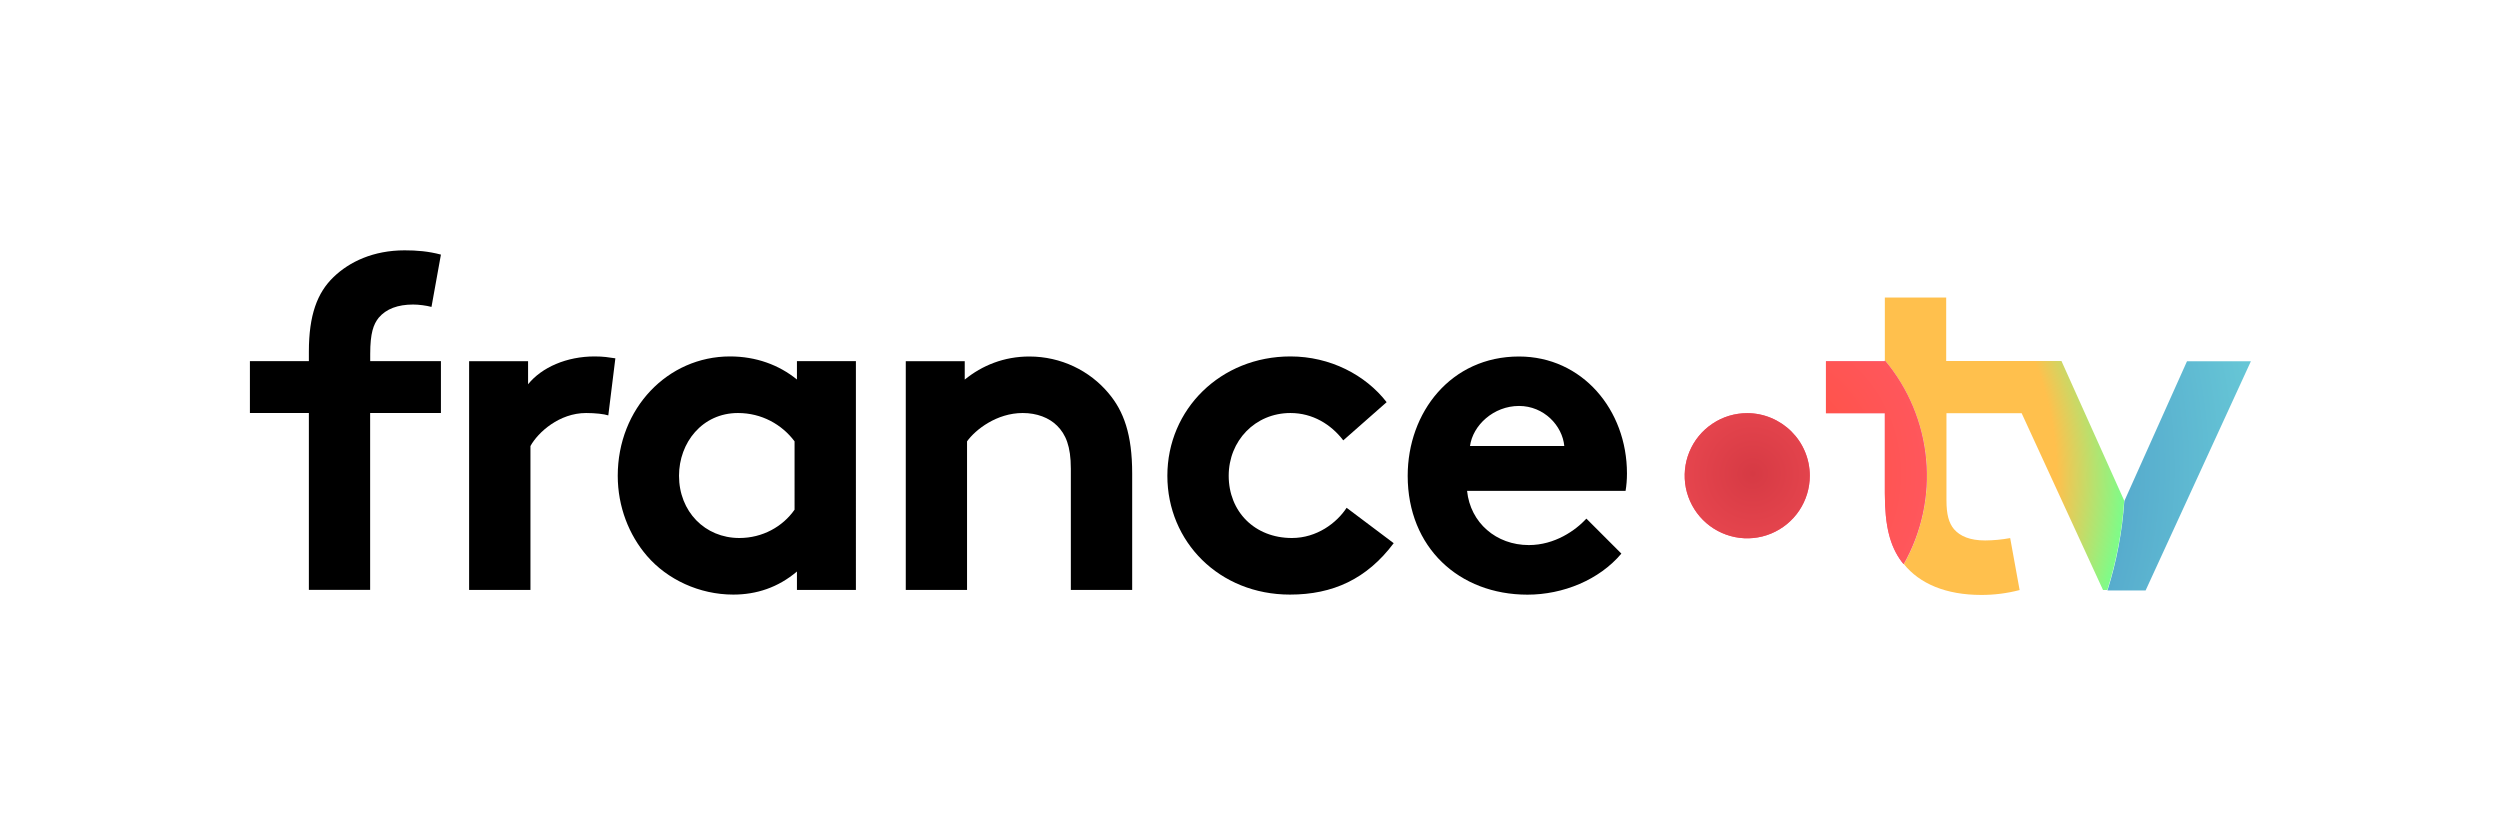
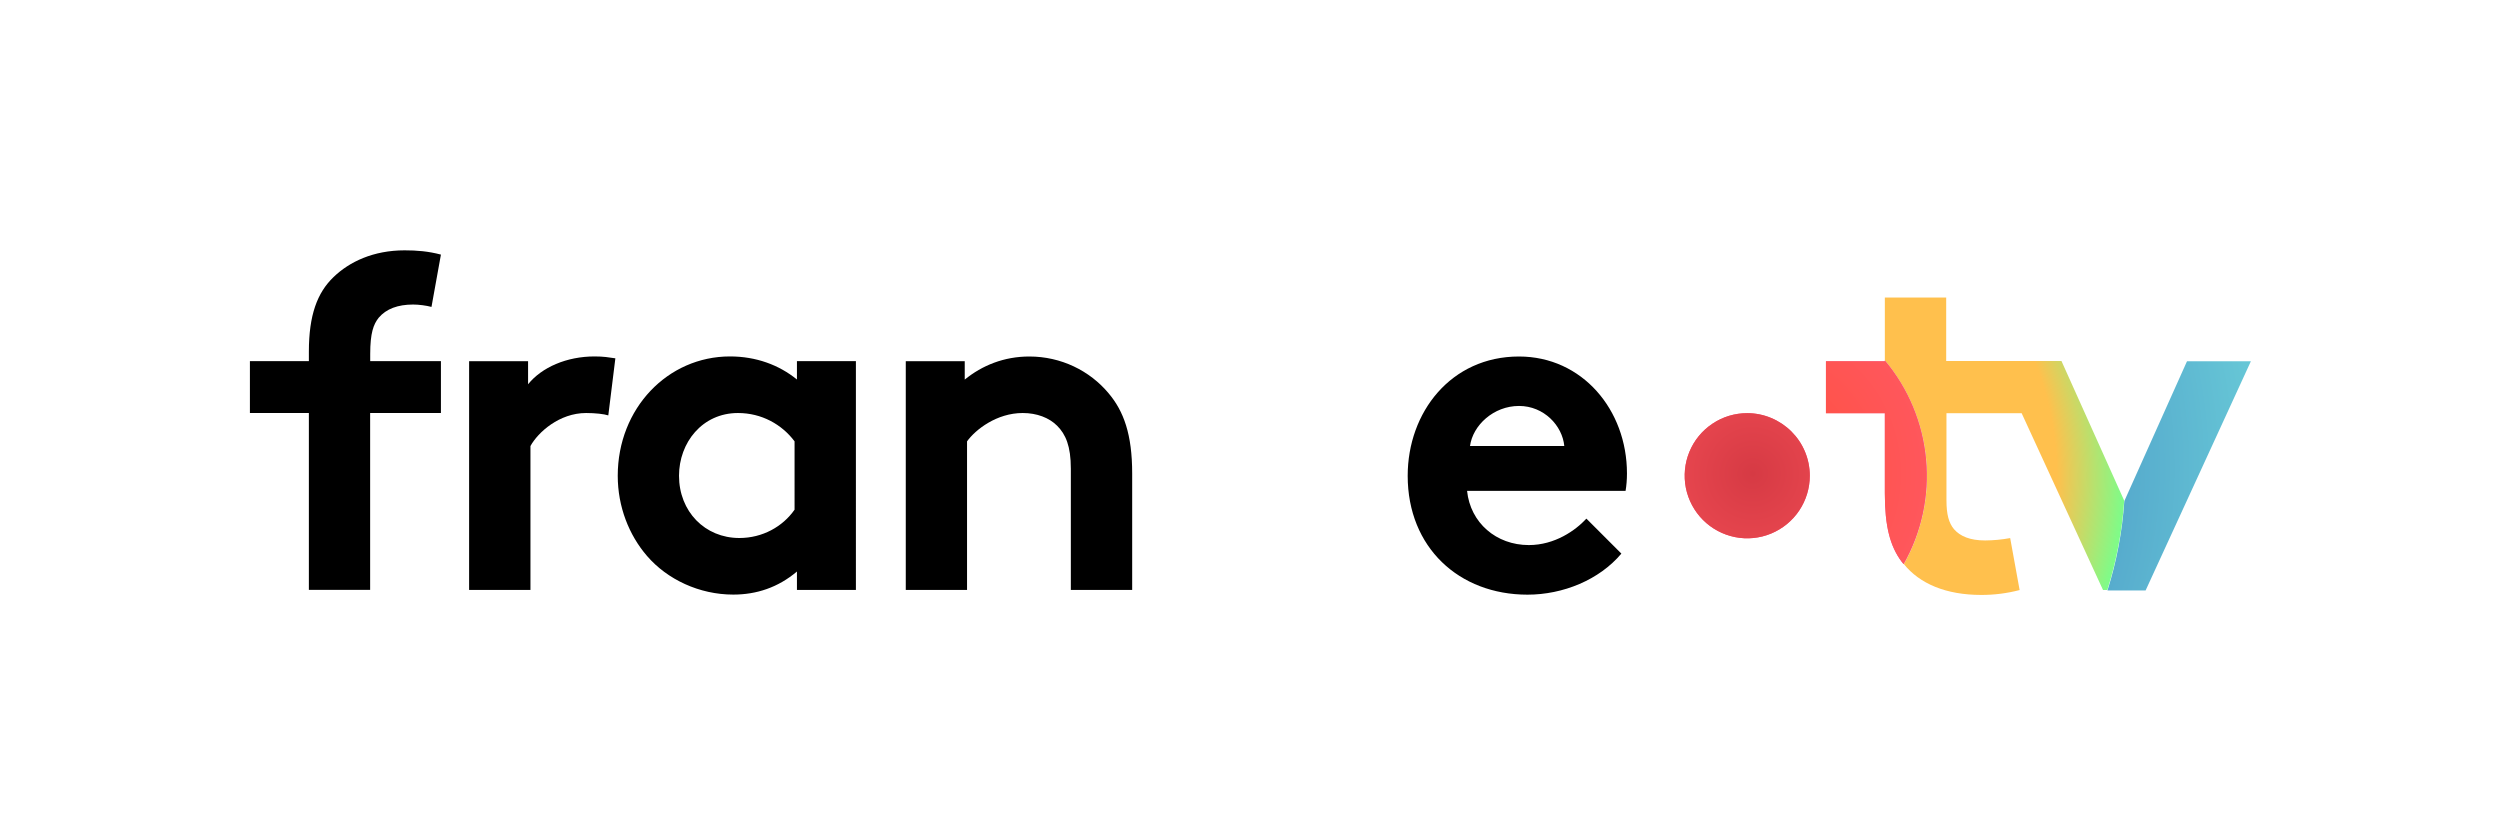
<svg xmlns="http://www.w3.org/2000/svg" version="1.1" id="Calque_1" x="0px" y="0px" viewBox="0 0 3574.3 1200" style="enable-background:new 0 0 3574.3 1200;" xml:space="preserve">
  <style type="text/css">
	.st0{fill:none;}
	.st1{fill:url(#SVGID_1_);}
	.st2{fill:url(#SVGID_2_);}
	.st3{fill:url(#SVGID_3_);}
	.st4{fill:url(#SVGID_4_);}
	.st5{fill:url(#SVGID_5_);}
	.st6{fill:url(#SVGID_6_);}
</style>
  <g>
    <g>
      <path class="st0" d="M3573.5,89.3c0,49.3-40,89.3-89.3,89.3c-49.3,0-89.3-40-89.3-89.3c0-49.3,40-89.3,89.3-89.3    C3533.5,0,3573.5,40,3573.5,89.3z" />
      <path class="st0" d="M3394.9,267.9c0,49.3-40,89.3-89.3,89.3s-89.3-40-89.3-89.3c0-49.3,40-89.3,89.3-89.3    S3394.9,218.6,3394.9,267.9z" />
      <path class="st0" d="M3394.9,932c0,49.3-40,89.3-89.3,89.3s-89.3-40-89.3-89.3c0-49.3,40-89.3,89.3-89.3S3394.9,882.7,3394.9,932z    " />
-       <path class="st0" d="M3573.5,1110.7c0,49.3-40,89.3-89.3,89.3c-49.3,0-89.3-40-89.3-89.3s40-89.3,89.3-89.3    C3533.5,1021.4,3573.5,1061.4,3573.5,1110.7z" />
    </g>
    <g>
-       <path class="st0" d="M357.3,932c0,49.3-40,89.3-89.3,89.3s-89.3-40-89.3-89.3c0-49.3,40-89.3,89.3-89.3S357.3,882.7,357.3,932z" />
      <path class="st0" d="M357.3,267.9c0,49.3-40,89.3-89.3,89.3s-89.3-40-89.3-89.3c0-49.3,40-89.3,89.3-89.3S357.3,218.6,357.3,267.9    z" />
-       <path class="st0" d="M178.6,89.3c0,49.3-40,89.3-89.3,89.3S0,138.6,0,89.3C0,40,40,0,89.3,0S178.6,40,178.6,89.3z" />
      <path class="st0" d="M178.6,1110.7c0,49.3-40,89.3-89.3,89.3S0,1160,0,1110.7s40-89.3,89.3-89.3S178.6,1061.4,178.6,1110.7z" />
    </g>
    <g>
      <path d="M1295,843.4v-327h84.3v26.3c24.9-20.2,56-33,92.4-33c45.2,0,86.3,20.2,113.3,52.6c21.6,25.6,33.7,58.7,33.7,114.6v166.5    H1531V670.1c0-32.4-7.4-49.2-19.6-61.4c-11.5-11.5-29-18.2-49.2-18.2c-37.1,0-67.4,23.6-79.6,40.5v212.4H1295z" />
      <path d="M2318.1,791.5c-31.7,37.7-83.6,58.7-134.2,58.7c-97.8,0-171.3-67.4-171.3-169.9c0-91,62-170.6,159.1-170.6    c90.4,0,154.4,76.2,154.4,167.2c0,8.8-0.7,17.5-2,24.9h-226.6c4.7,45.8,41.8,77.5,88.3,77.5c37.1,0,66.7-20.9,82.3-37.8    L2318.1,791.5z M2236.5,637.7c-2.7-29-29-57.3-64.7-57.3c-36.4,0-66.1,27.6-70.1,57.3H2236.5z" />
      <path d="M1223.7,843.4h-84.3v-26.3c-27,22.9-58,33-91,33c-48.5,0-94.4-21.6-123.4-55.3c-25.6-29.7-41.8-70.1-41.8-114.6    c0-96.4,71.5-170.6,160.5-170.6c37.1,0,70.1,12.1,95.7,33v-26.3h84.3V843.4z M1136,631c-18.2-24.3-47.2-40.5-80.9-40.5    c-51.2,0-84.3,42.5-84.3,89.7c0,51.2,37.1,89,86.3,89c33,0,62-16.2,78.9-40.5V631z" />
-       <path d="M1992.6,776.6c-38.4,51.2-87,73.5-148.3,73.5c-101.1,0-175.3-75.5-175.3-169.9c0-95.1,76.2-170.6,176-170.6    c56.6,0,107.2,26.3,137.5,65.4l-62,54.6c-17.5-22.9-43.8-39.1-75.5-39.1c-50.6,0-88.3,39.8-88.3,89.7c0,51.2,37.1,89,90.4,89    c35.7,0,64.1-21.6,78.2-43.2L1992.6,776.6z" />
      <path d="M869.7,593.9c-6.1-2-18.9-3.4-31.7-3.4c-38.4,0-68.8,27.6-79.6,47.2v205.7h-87.7v-327h84.3v33    c19.6-24.3,55.3-39.8,95.1-39.8c12.8,0,20.2,1.3,29.7,2.7L869.7,593.9z" />
      <path d="M616.9,438.8c-7.4-2-18.2-3.4-26.3-3.4c-21.6,0-38.4,6.1-49.2,18.9c-7.4,9.4-12.1,21.6-12.1,51.9v10.1h101.1v74.2H529.2    v252.8h-87.6V590.5h-84.3v-74.2h84.3v-13.5c0-52.6,12.1-84.3,35.1-106.5c22.9-22.2,57.3-38.4,101.8-38.4c17.5,0,33.7,1.3,51.9,6.1    L616.9,438.8z" />
      <g>
        <g>
          <radialGradient id="SVGID_1_" cx="2691.67" cy="1140.883" r="0.461" gradientTransform="matrix(556.625 0 0 -556.625 -1495752.5 635724.312)" gradientUnits="userSpaceOnUse">
            <stop offset="0" style="stop-color:#FA5B7C" />
            <stop offset="0.42" style="stop-color:#FA5B7C" />
            <stop offset="1" style="stop-color:#D661FF" />
          </radialGradient>
          <path class="st1" d="M2498,590.7c-17.7,0-35,5.2-49.7,15.1c-14.7,9.8-26.2,23.8-32.9,40.1c-6.8,16.3-8.5,34.3-5.1,51.7      c3.5,17.3,12,33.3,24.5,45.8c12.5,12.5,28.4,21,45.8,24.5c17.3,3.5,35.3,1.7,51.7-5.1c16.3-6.8,30.3-18.2,40.1-32.9      s15.1-32,15.1-49.7c0-11.7-2.3-23.4-6.8-34.2c-4.5-10.9-11.1-20.7-19.4-29c-8.3-8.3-18.2-14.9-29-19.4      C2521.4,593,2509.7,590.7,2498,590.7z" />
          <radialGradient id="SVGID_2_" cx="2692.607" cy="1141.04" r="0.461" gradientTransform="matrix(-1632.7 0 0 1632.69 4398717 -1862284)" gradientUnits="userSpaceOnUse">
            <stop offset="0.583" style="stop-color:#4C99C7" />
            <stop offset="1" style="stop-color:#66C6D6" />
          </radialGradient>
          <path class="st2" d="M3218.1,516.5h-91.3l-89.6,199.9c-2.9,43.4-11,86.3-24.1,127.8h54.5l150.4-327.4" />
          <radialGradient id="SVGID_3_" cx="2692.7" cy="1141.055" r="0.461" gradientTransform="matrix(-1172.22 0 0 1172.22 3158935.25 -1336887.75)" gradientUnits="userSpaceOnUse">
            <stop offset="0" style="stop-color:#FFC04D" />
            <stop offset="0.812" style="stop-color:#FFC04D" />
            <stop offset="1" style="stop-color:#77FF8C" />
          </radialGradient>
          <path class="st3" d="M2782.6,425.4h-87.8v90c33.6,40,54.2,89.3,59.1,141.3c4.8,52-6.3,104.2-32,149.7      c22.6,28.1,60.2,44.2,110.9,44.2c18.5,0,36.8-2.3,54.7-7l-13.5-74.3c-11.8,2.2-23.8,3.3-35.8,3.4c-21.6,0-35.7-6-44.5-16.1      c-7.4-8.8-10.8-21.1-10.8-41.2V590.8h107.5l116.3,252.7h6.2c13.1-41.5,21.2-84.4,24.1-127.8l-89.7-199.6h-164.8v-91.3" />
          <radialGradient id="SVGID_4_" cx="2691.925" cy="1140.925" r="0.461" gradientTransform="matrix(877.069 1.231 1.231 -877.07 -2359910.5 998038.312)" gradientUnits="userSpaceOnUse">
            <stop offset="0" style="stop-color:#FA5B7C" />
            <stop offset="0.42" style="stop-color:#FA5B7C" />
            <stop offset="1" style="stop-color:#D661FF" />
          </radialGradient>
          <path class="st4" d="M2694.8,515.4v1.1h-84.2v74.3h84.2v114.7c0,46.5,7.4,75.6,24.3,97.9c0.8,1.1,1.6,2.1,2.5,3.1      c25.7-45.5,36.9-97.7,32.1-149.7C2748.9,604.7,2728.4,555.4,2694.8,515.4z" />
          <radialGradient id="SVGID_5_" cx="2691.67" cy="1140.883" r="0.461" gradientTransform="matrix(556.625 0 0 -556.625 -1495752.5 635724.312)" gradientUnits="userSpaceOnUse">
            <stop offset="0" style="stop-color:#D63A44" />
            <stop offset="1" style="stop-color:#FF575D" />
          </radialGradient>
          <path class="st5" d="M2498,590.7c-17.7,0-35,5.2-49.7,15.1c-14.7,9.8-26.2,23.8-32.9,40.1s-8.5,34.3-5.1,51.7      c3.5,17.3,12,33.3,24.5,45.8c12.5,12.5,28.4,21,45.8,24.5c17.3,3.5,35.3,1.7,51.7-5.1c16.3-6.8,30.3-18.2,40.1-32.9      c9.8-14.7,15.1-32,15.1-49.7c0-11.7-2.3-23.4-6.8-34.2c-4.5-10.9-11.1-20.7-19.4-29c-8.3-8.3-18.2-14.9-29-19.4      C2521.4,593,2509.7,590.7,2498,590.7z" />
          <radialGradient id="SVGID_6_" cx="2691.67" cy="1140.883" r="0.461" gradientTransform="matrix(556.624 0 0 -556.625 -1495749.875 635724.312)" gradientUnits="userSpaceOnUse">
            <stop offset="0" style="stop-color:#FF503C" />
            <stop offset="0.42" style="stop-color:#FF5247" />
            <stop offset="1" style="stop-color:#FF575D" />
          </radialGradient>
          <path class="st6" d="M2694.8,515.4v1.1h-84.2v74.3h84.2v114.7c0,46.5,7.4,75.6,24.3,97.9c0.8,1.1,1.6,2.1,2.5,3.1      c25.7-45.5,36.9-97.7,32.1-149.7C2748.9,604.7,2728.4,555.4,2694.8,515.4z" />
        </g>
      </g>
    </g>
  </g>
</svg>